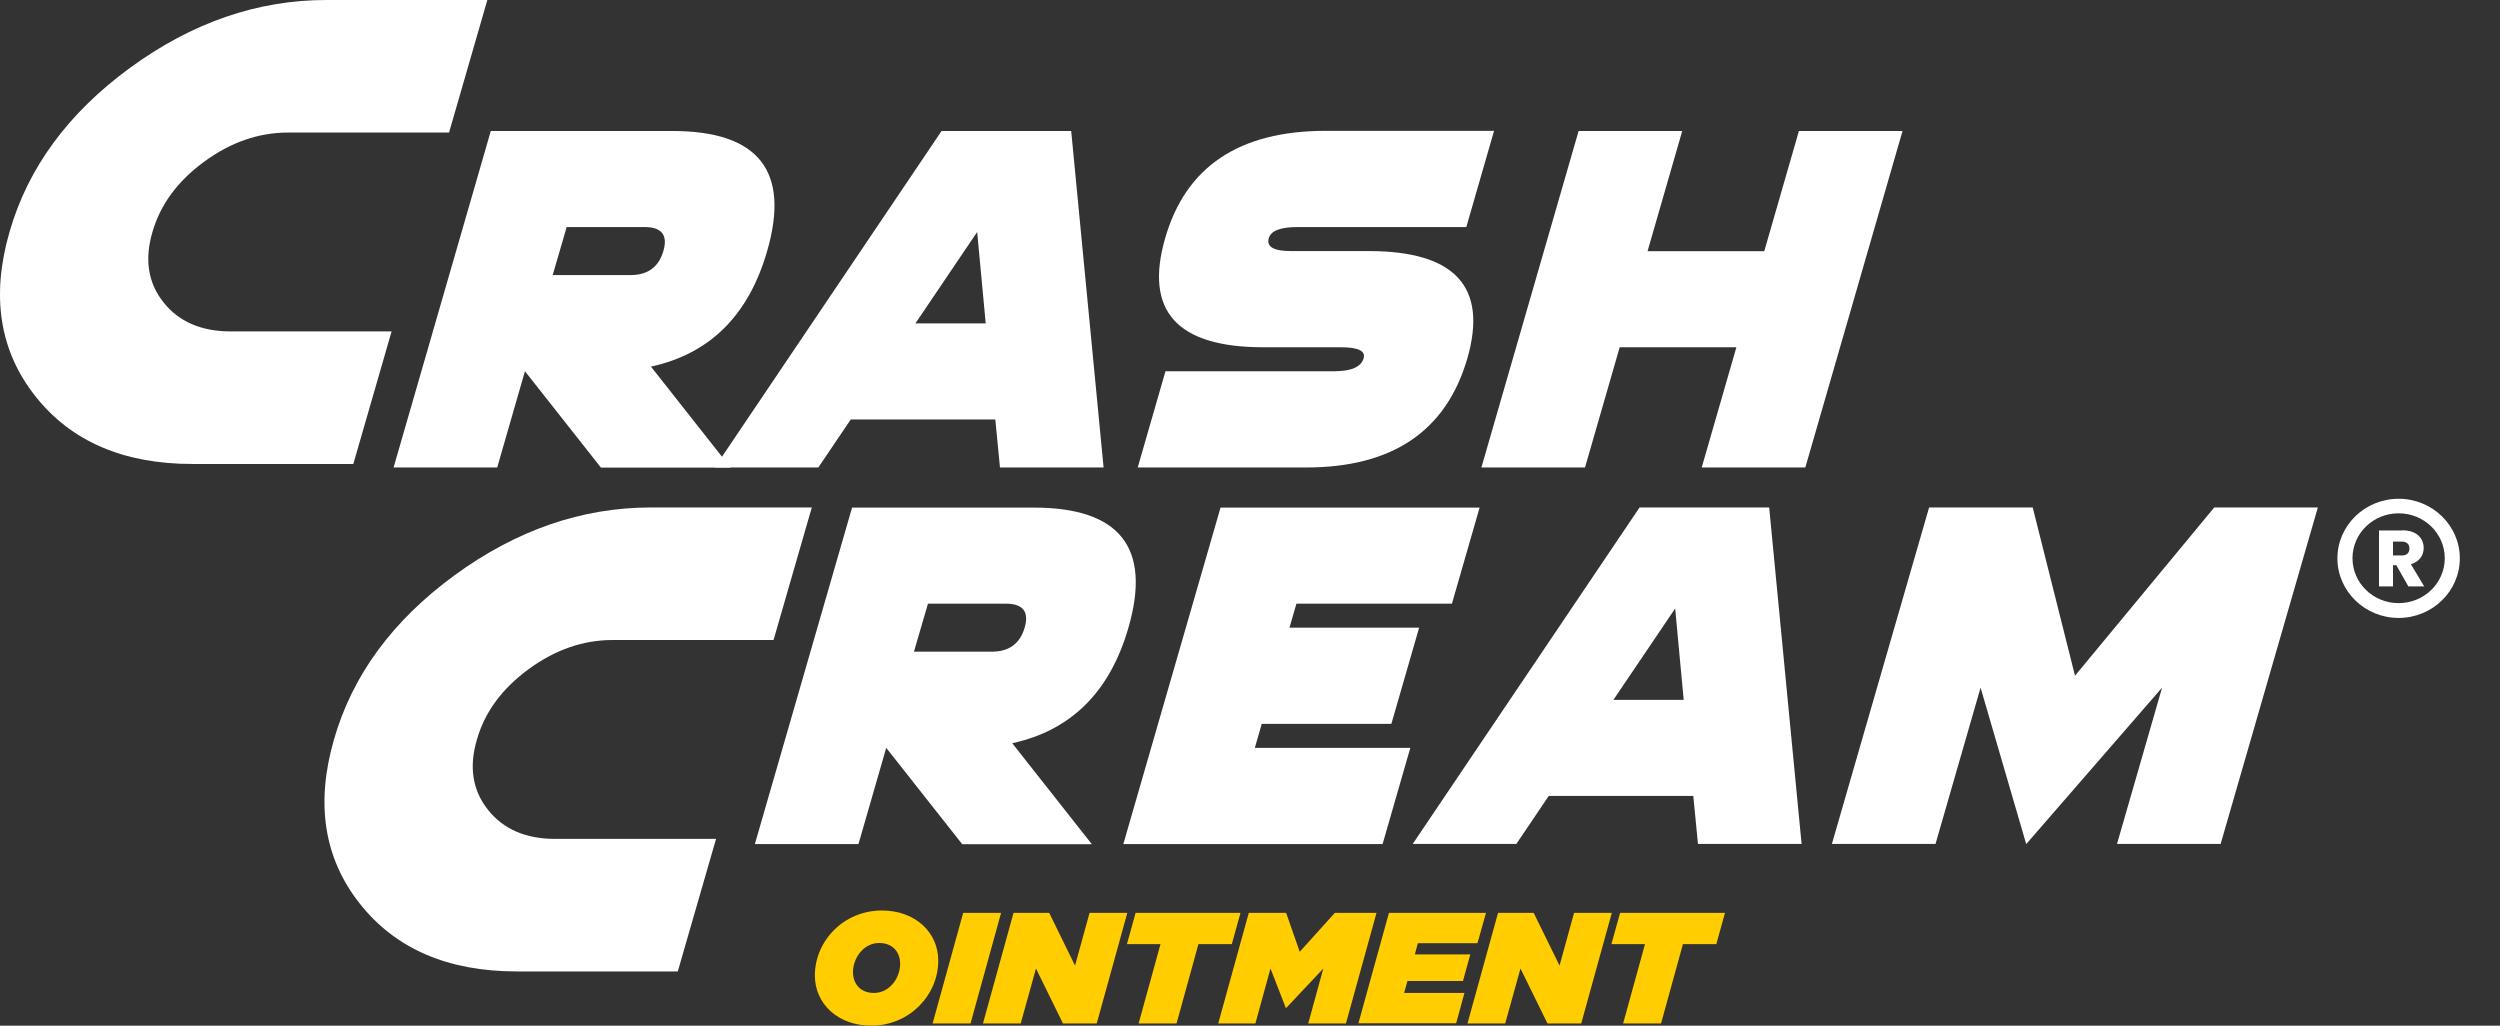
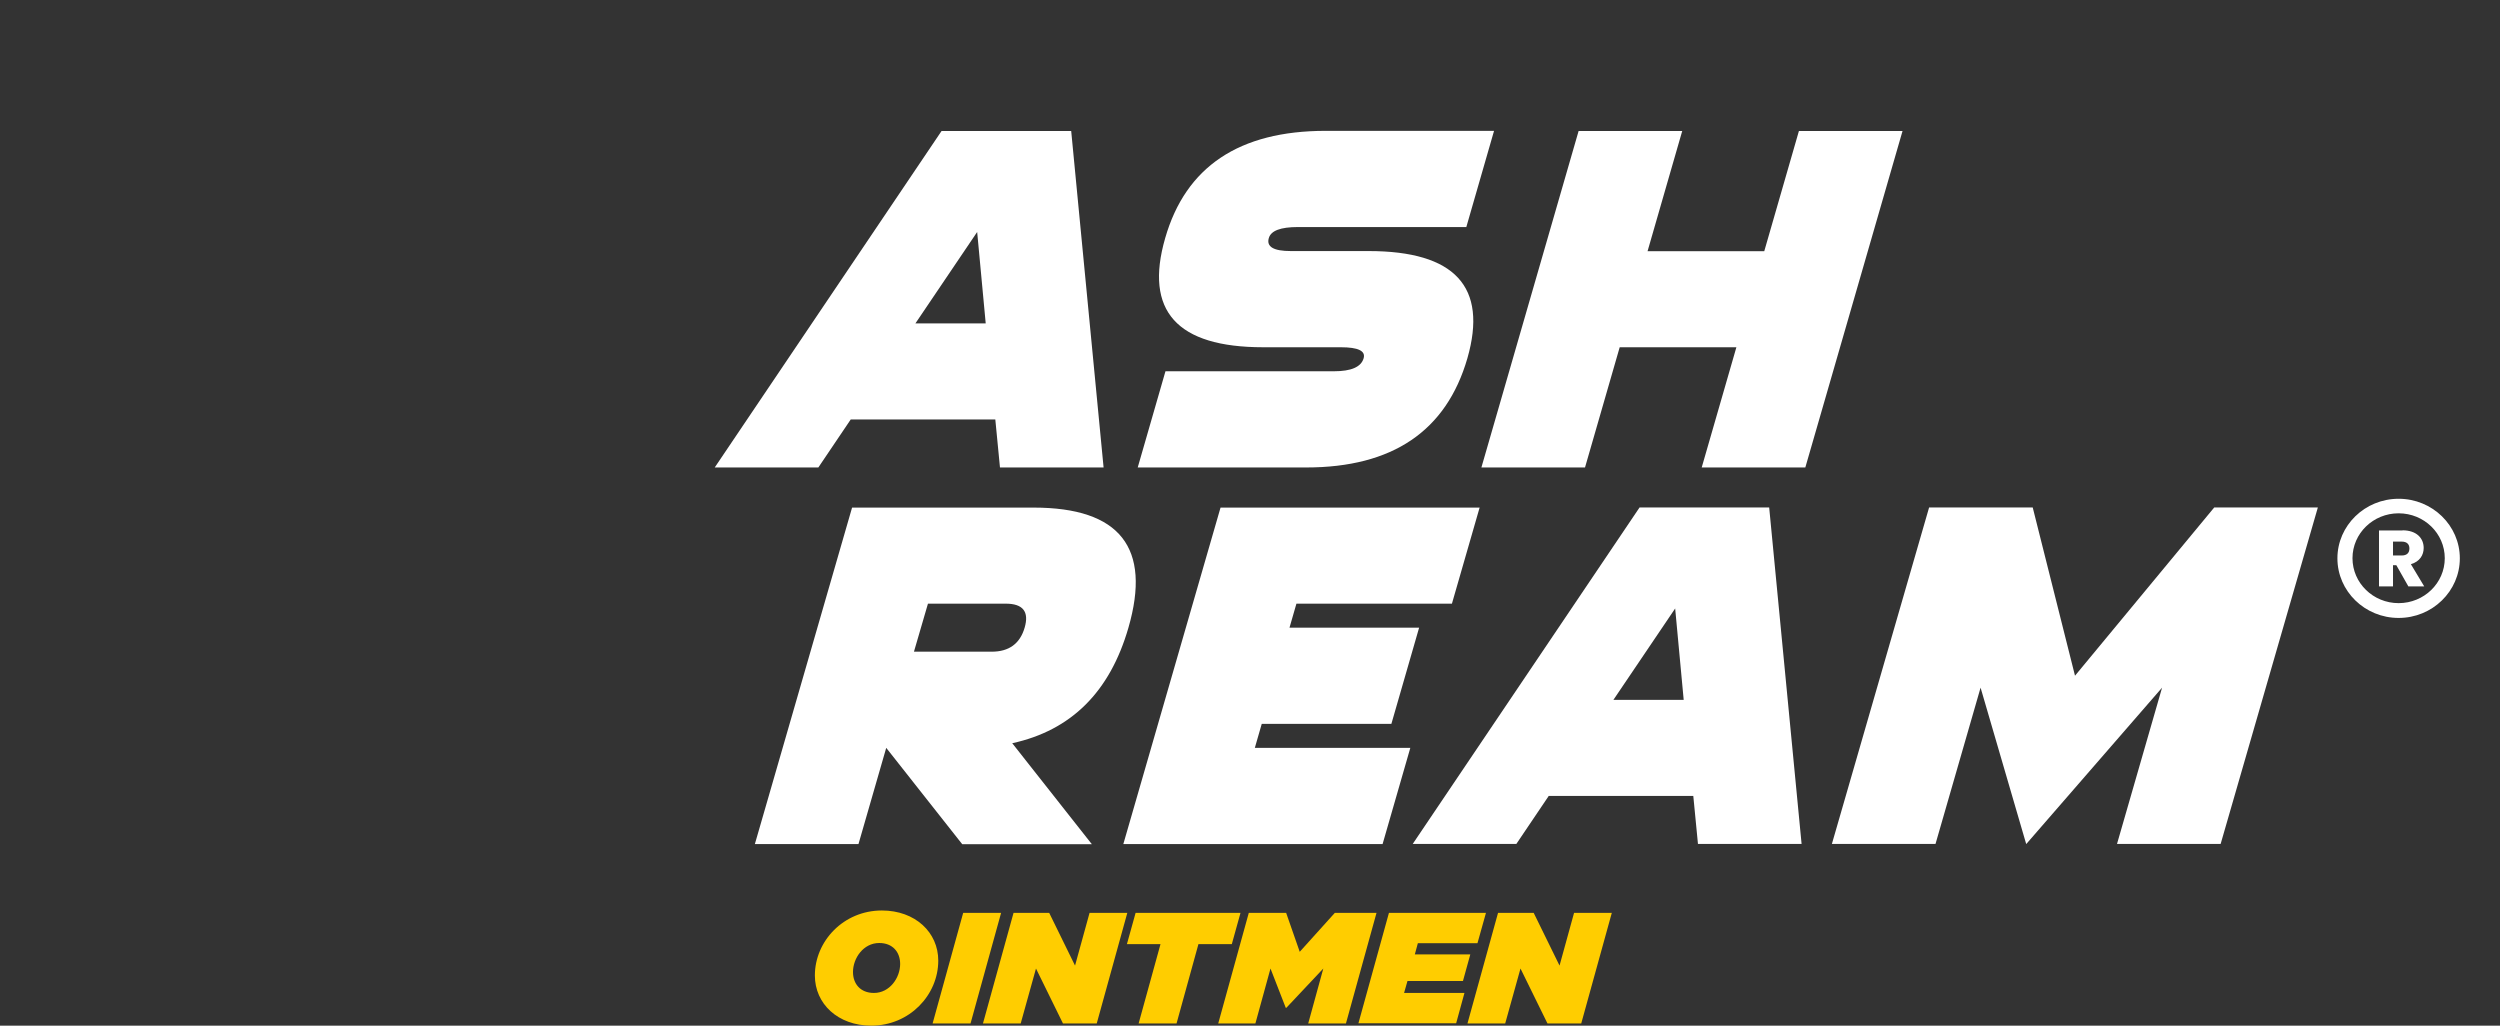
<svg xmlns="http://www.w3.org/2000/svg" fill="none" viewBox="0 0 195 80" height="80" width="195">
  <rect x="0" y="0" width="195" height="80" fill="#333333" stroke="none" />
-   <path fill="white" d="M25.468 -0.001L38.013 -0.001L35.027 10.338L22.482 10.338C20.173 10.338 17.989 11.097 15.919 12.616C13.849 14.135 12.507 15.958 11.893 18.094C11.259 20.231 11.55 22.064 12.746 23.573C13.942 25.091 15.7 25.851 17.999 25.851L30.544 25.851L27.559 36.19L15.014 36.19C9.625 36.19 5.537 34.428 2.75 30.894C-0.038 27.36 -0.704 23.097 0.742 18.094C2.178 13.092 5.309 8.829 10.135 5.295C14.972 1.761 20.079 -0.001 25.468 -0.001Z" />
-   <path fill="white" d="M40.945 28.96L38.782 36.464L30.699 36.464L38.282 10.217L52.44 10.217C59.18 10.217 61.645 13.346 59.835 19.594C58.389 24.596 55.373 27.593 50.775 28.596L56.985 36.474L46.874 36.474L40.956 28.97L40.945 28.96ZM44.201 17.71L43.109 21.457L49.173 21.457C50.526 21.457 51.379 20.829 51.742 19.584C52.107 18.338 51.618 17.71 50.266 17.71L44.201 17.71Z" />
  <path fill="white" d="M66.358 32.717L63.83 36.464L55.748 36.464L73.442 10.217L83.553 10.217L86.08 36.464L77.998 36.464L77.634 32.717L66.368 32.717L66.358 32.717ZM76.219 18.095L71.403 25.224L76.885 25.224L76.219 18.095Z" />
  <path fill="white" d="M98.531 27.086C91.79 27.086 89.242 24.251 90.885 18.57C92.487 13.001 96.658 10.206 103.399 10.206L116.536 10.206L114.373 17.71L101.235 17.71C99.883 17.71 99.134 17.993 98.967 18.57C98.77 19.249 99.342 19.583 100.684 19.583L106.748 19.583C113.489 19.583 116.058 22.367 114.456 27.947C112.813 33.617 108.62 36.463 101.88 36.463L88.742 36.463L90.906 28.959L104.044 28.959C105.396 28.959 106.166 28.625 106.363 27.947C106.53 27.37 105.937 27.086 104.584 27.086L98.52 27.086L98.531 27.086Z" />
  <path fill="white" d="M123.132 10.216L131.214 10.216L128.51 19.593L137.612 19.593L140.316 10.216L148.398 10.216L140.815 36.463L132.733 36.463L135.438 27.086L126.336 27.086L123.631 36.463L115.549 36.463L123.132 10.216Z" />
-   <path fill="white" d="M50.776 39.582L63.321 39.582L60.336 49.921L47.791 49.921C45.482 49.921 43.297 50.68 41.227 52.199C39.157 53.718 37.815 55.541 37.202 57.677C36.567 59.814 36.858 61.647 38.055 63.156C39.251 64.674 41.009 65.434 43.308 65.434L55.852 65.434L52.867 75.772L40.322 75.772C34.934 75.772 30.846 74.01 28.058 70.477C25.271 66.943 24.605 62.68 26.051 57.677C27.486 52.675 30.617 48.412 35.444 44.878C40.281 41.344 45.388 39.582 50.776 39.582Z" />
  <path fill="white" d="M69.125 58.335L66.961 65.838L58.879 65.838L66.462 39.592L80.619 39.592C87.36 39.592 89.825 42.721 88.015 48.969C86.569 53.971 83.552 56.968 78.955 57.971L85.165 65.849L75.054 65.849L69.135 58.345L69.125 58.335ZM72.381 47.085L71.288 50.832L77.353 50.832C78.705 50.832 79.558 50.204 79.922 48.959C80.286 47.713 79.797 47.085 78.445 47.085L72.381 47.085Z" />
  <path fill="white" d="M115.413 39.582L113.25 47.086L101.121 47.086L100.58 48.959L110.691 48.959L108.527 56.462L98.416 56.462L97.876 58.336L110.004 58.336L107.841 65.839L87.619 65.839L95.202 39.592L115.424 39.592L115.413 39.582Z" />
  <path fill="white" d="M120.801 62.083L118.274 65.829L110.191 65.829L127.885 39.583L137.996 39.583L140.524 65.829L132.441 65.829L132.077 62.083L120.812 62.083L120.801 62.083ZM130.663 47.461L125.846 54.589L131.328 54.589L130.663 47.461Z" />
  <path fill="white" d="M158.042 65.829L154.485 53.637L150.969 65.829L142.887 65.829L150.47 39.583L158.552 39.583L161.85 52.706L172.709 39.583L180.792 39.583L173.209 65.829L165.126 65.829L168.642 53.637L158.053 65.829L158.042 65.829Z" />
  <path fill="white" d="M187.393 41.364C188.496 41.364 189.047 41.981 189.047 42.741C189.047 43.288 188.746 43.804 188.049 44.007L189.089 45.738L187.851 45.738L186.915 44.088L186.655 44.088L186.655 45.738L185.562 45.738L185.562 41.374L187.393 41.374L187.393 41.364ZM187.331 42.245L186.655 42.245L186.655 43.328L187.331 43.328C187.737 43.328 187.934 43.126 187.934 42.782C187.934 42.458 187.747 42.245 187.331 42.245Z" />
  <path fill="white" d="M187.093 48.199C184.461 48.199 182.318 46.113 182.318 43.551C182.318 40.989 184.461 38.904 187.093 38.904C189.725 38.904 191.867 40.989 191.867 43.551C191.867 46.113 189.725 48.199 187.093 48.199ZM187.093 40.038C185.106 40.038 183.494 41.607 183.494 43.541C183.494 45.475 185.106 47.045 187.093 47.045C189.08 47.045 190.692 45.475 190.692 43.541C190.692 41.607 189.08 40.038 187.093 40.038Z" />
  <path fill="#FFCD00" d="M63.56 76.089C63.56 73.41 65.797 71.018 68.785 71.018C71.389 71.018 73.185 72.723 73.185 74.929C73.185 77.608 70.948 80 67.961 80C65.356 80 63.56 78.295 63.56 76.089ZM70.212 75.187C70.212 74.27 69.638 73.554 68.579 73.554C67.343 73.554 66.533 74.743 66.533 75.817C66.533 76.734 67.107 77.45 68.167 77.45C69.403 77.45 70.212 76.261 70.212 75.187Z" />
  <path fill="#FFCD00" d="M75.128 71.204L78.086 71.204L75.702 79.828L72.744 79.828L75.128 71.204Z" />
  <path fill="#FFCD00" d="M79.071 71.204L81.837 71.204L83.853 75.316L84.986 71.204L87.93 71.204L85.546 79.828L82.911 79.828L80.807 75.545L79.615 79.828L76.672 79.828L79.056 71.204L79.071 71.204Z" />
  <path fill="#FFCD00" d="M90.505 73.64L87.9 73.64L88.577 71.204L96.759 71.204L96.082 73.64L93.478 73.64L91.771 79.828L88.813 79.828L90.52 73.64L90.505 73.64Z" />
  <path fill="#FFCD00" d="M97.391 71.204L100.319 71.204L101.379 74.241L104.116 71.204L107.368 71.204L104.984 79.828L102.041 79.828L103.218 75.545L100.334 78.611L100.29 78.611L99.098 75.545L97.921 79.828L95.022 79.828L97.406 71.204L97.391 71.204Z" />
  <path fill="#FFCD00" d="M108.341 71.205L115.905 71.205L115.243 73.569L110.593 73.569L110.357 74.442L114.684 74.442L114.11 76.52L109.783 76.52L109.518 77.451L114.227 77.451L113.58 79.814L105.957 79.814L108.341 71.191L108.341 71.205Z" />
  <path fill="#FFCD00" d="M116.862 71.204L119.628 71.204L121.644 75.316L122.777 71.204L125.721 71.204L123.337 79.828L120.702 79.828L118.598 75.545L117.406 79.828L114.463 79.828L116.847 71.204L116.862 71.204Z" />
-   <path fill="#FFCD00" d="M128.296 73.64L125.691 73.64L126.368 71.204L134.55 71.204L133.873 73.64L131.269 73.64L129.562 79.828L126.604 79.828L128.311 73.64L128.296 73.64Z" />
</svg>